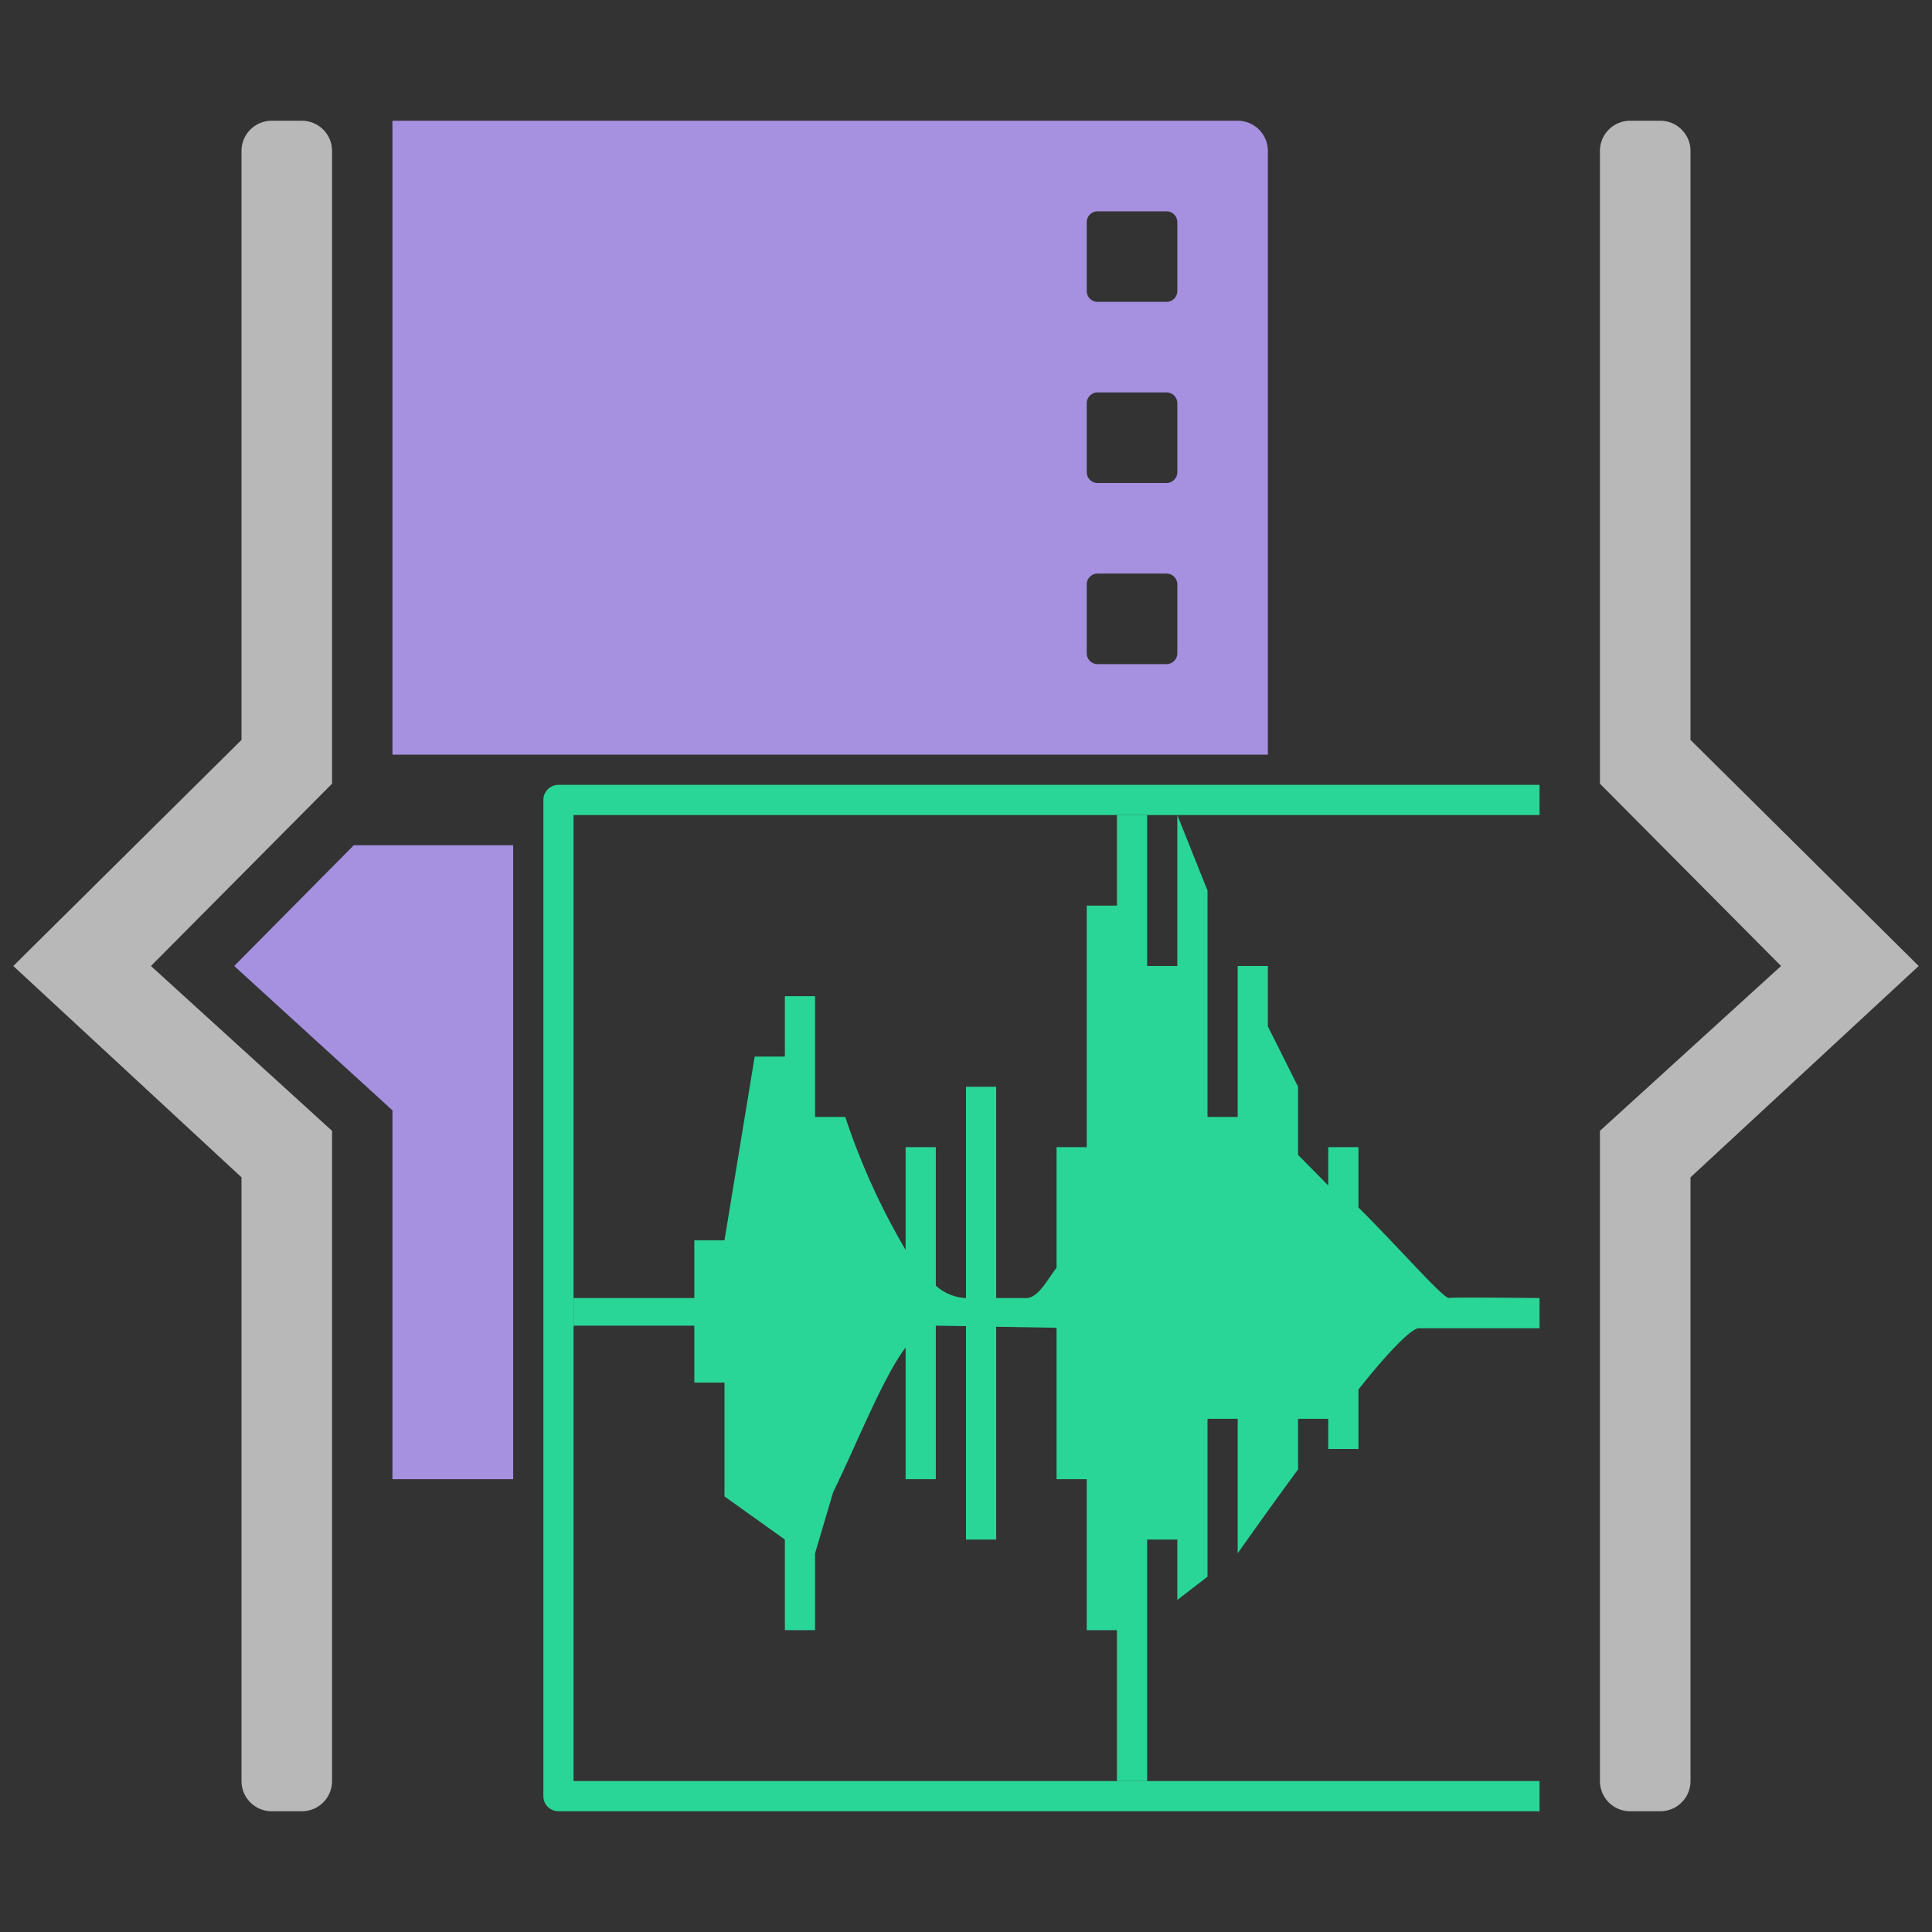
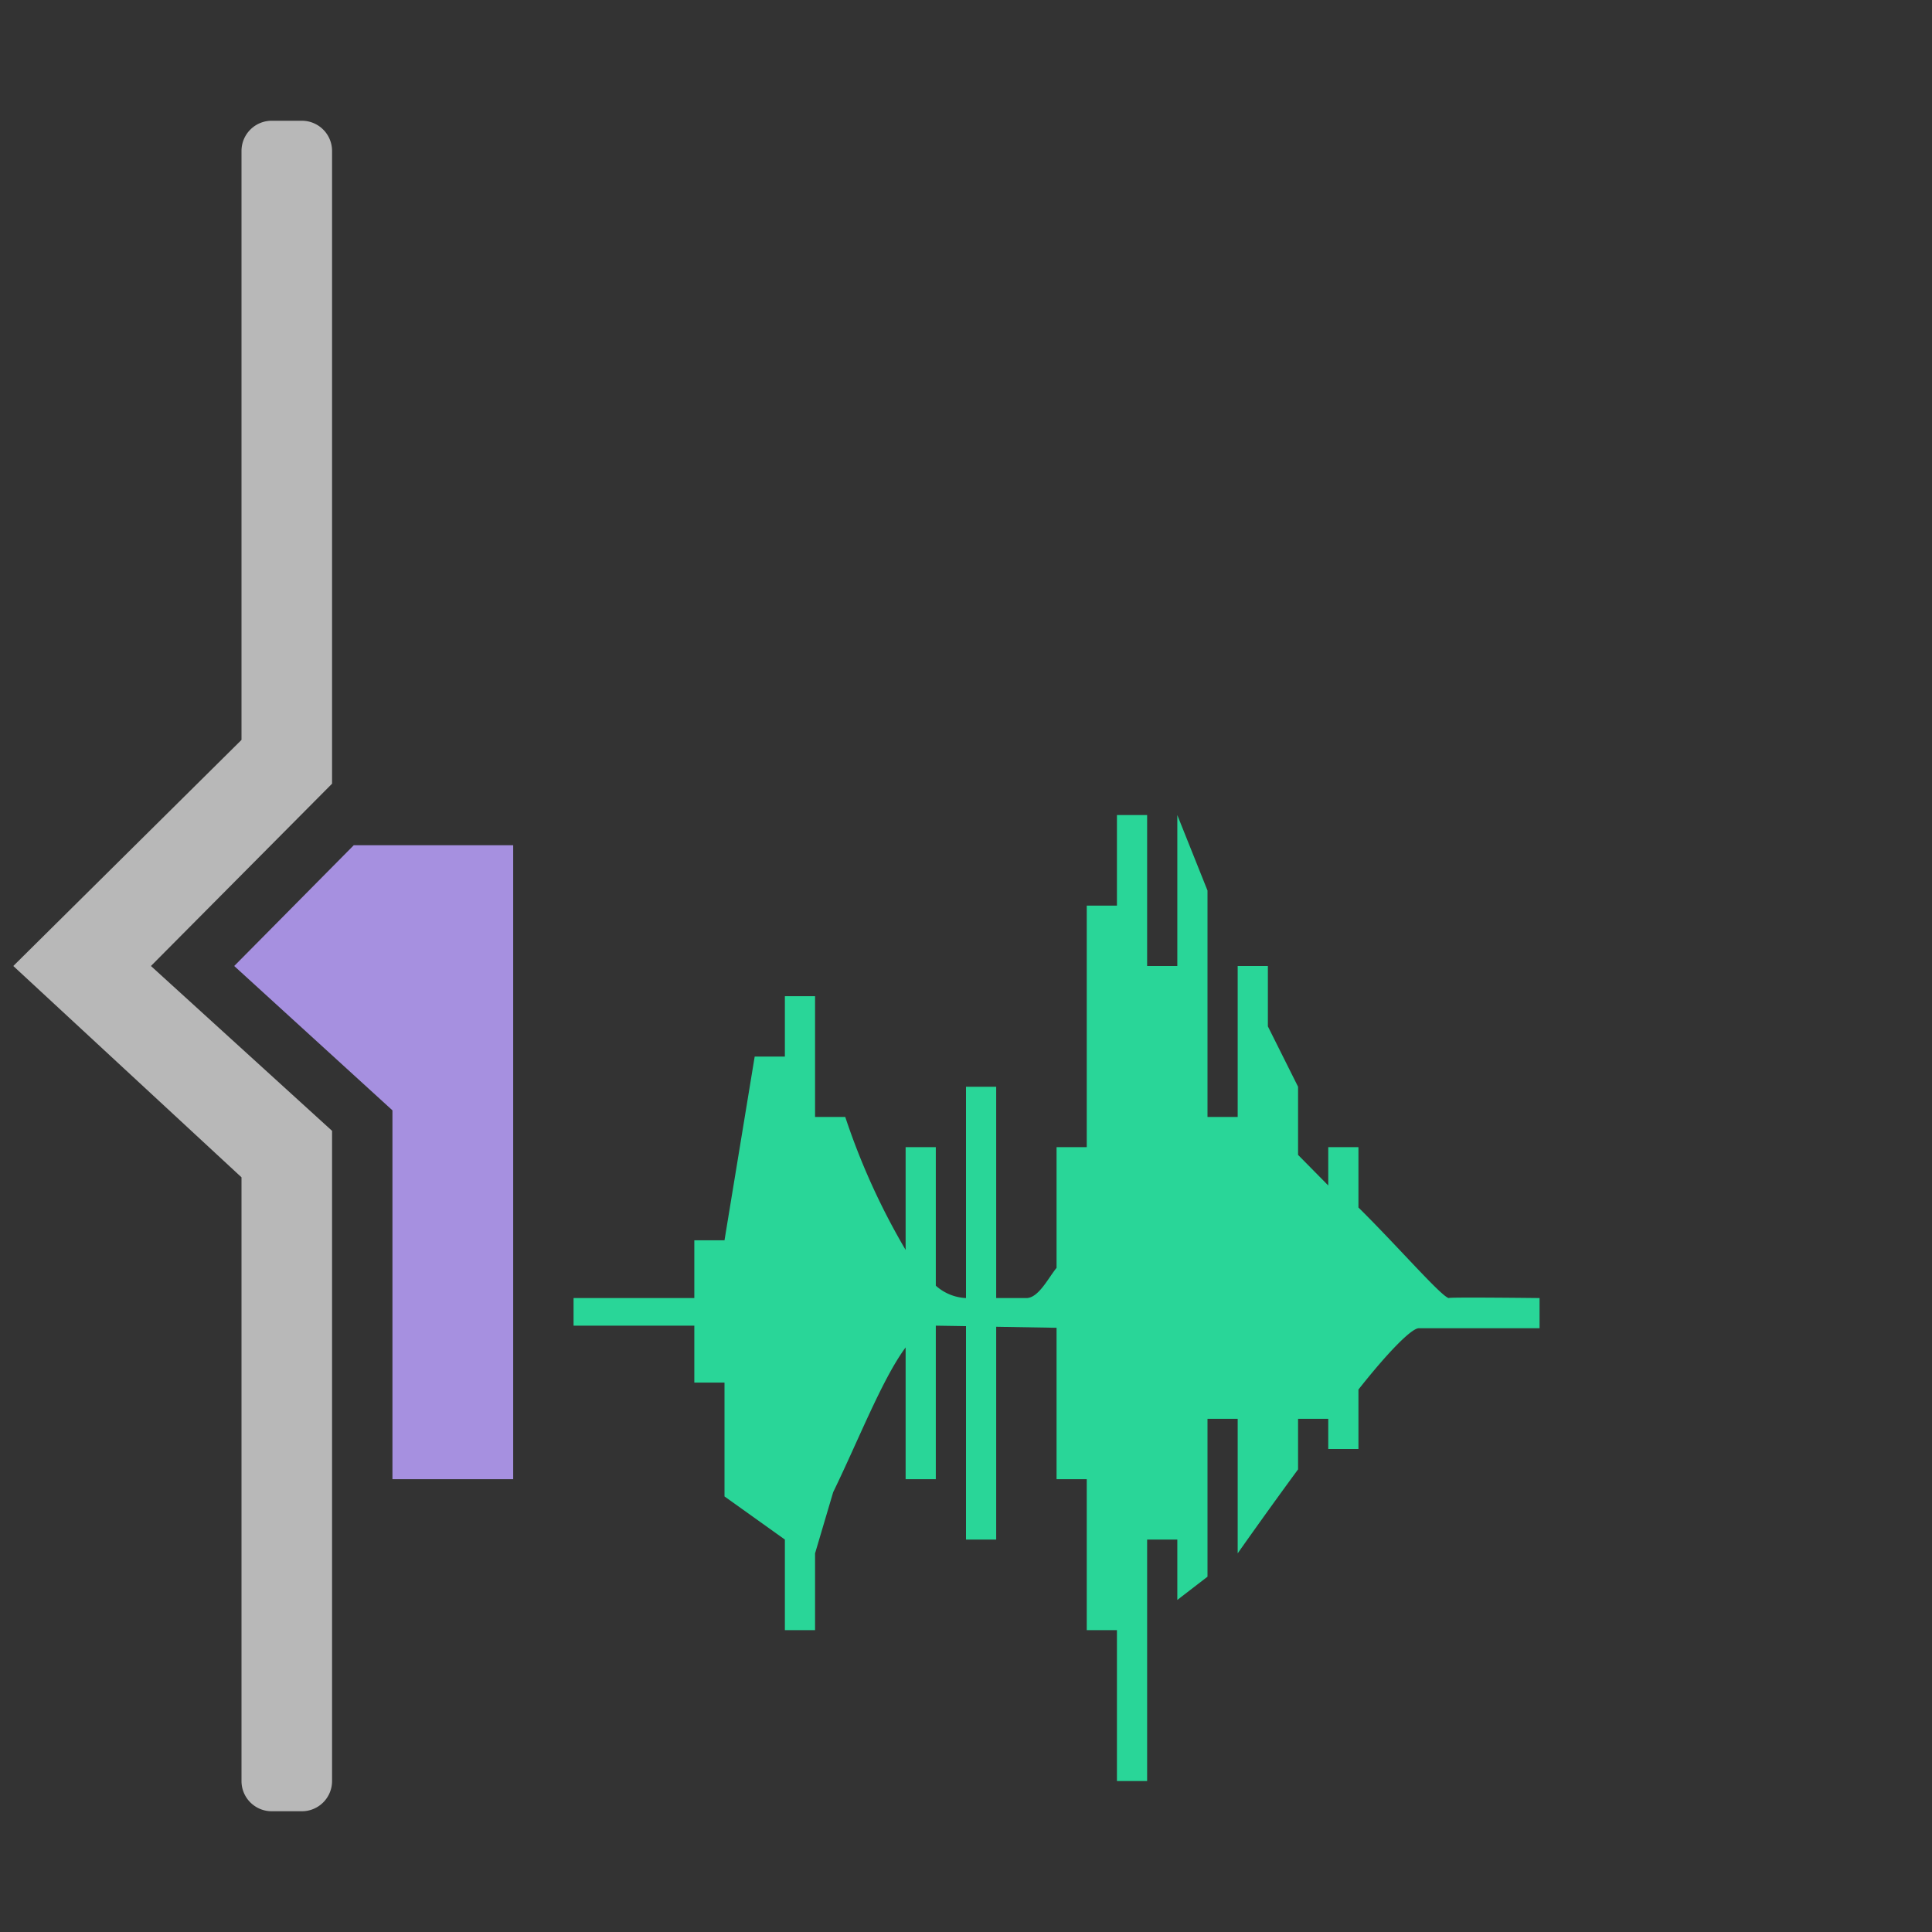
<svg xmlns="http://www.w3.org/2000/svg" id="S_AudioVideoSubClip_64x64_N_D_2x" data-name="S_AudioVideoSubClip_64x64_N_D@2x" width="128" height="128" viewBox="0 0 128 128">
  <rect x="0" y="0" width="128" height="128" fill="#333333" stroke="none" />
  <defs>
    <style>
      .fill {
        fill: #fff;
        fill-rule: evenodd;
        opacity: 0.65;
      }

      .cls-1 {
        fill: #a690e0;
      }

      .cls-2 {
        fill: #29d698;
      }

      
    </style>
  </defs>
  <title>S_AudioVideoSubClip_64x64_N_D@2x</title>
-   <path class="fill" d="M112,49.021V10a2,2,0,0,0-2-2h-2a2,2,0,0,0-2,2V51.921L118,64,106,74.921V118a2,2,0,0,0,2,2h2a2,2,0,0,0,2-2V78l15.119-14Z" />
  <polygon class="cls-1" points="15.517 64 26 73.563 26 98 34 98 34 56 23.437 56 15.517 64" />
-   <path class="cls-1" d="M82,8H26V50H84V10A2,2,0,0,0,82,8ZM78,43.25a0.721,0.721,0,0,1-.689.75H72.689A0.721,0.721,0,0,1,72,43.25v-4.5A0.721,0.721,0,0,1,72.689,38h4.623a0.721,0.721,0,0,1,.689.75v4.5Zm0-12a0.721,0.721,0,0,1-.689.75H72.689A0.721,0.721,0,0,1,72,31.25v-4.5A0.721,0.721,0,0,1,72.689,26h4.623a0.721,0.721,0,0,1,.689.75v4.5Zm0-12a0.721,0.721,0,0,1-.689.75H72.689A0.721,0.721,0,0,1,72,19.25v-4.5A0.721,0.721,0,0,1,72.689,14h4.623a0.721,0.721,0,0,1,.689.75v4.5Z" />
  <path class="fill" d="M18,120h2a2,2,0,0,0,2-2V74.921L10,64,22,51.921V10a2,2,0,0,0-2-2H18a2,2,0,0,0-2,2V49.021L0.881,64,16,78v40A2,2,0,0,0,18,120Z" />
  <path class="cls-2" d="M102,86s-6.144-.072-6,0c-0.425,0-3.4-3.436-6-6V76H88v2.541l-2-2.027V72l-2-4V64H82V74H80V59l-2-5V64H76V54H74v6H72V76H70v8c-0.531.637-1.188,2-2,2H66V72H64V86a3.207,3.207,0,0,1-2-.82V76H60v6.81A45.612,45.612,0,0,1,56,74H54V66H52v4H50L48,82.171H46V86H38v1.829h8V91.6h2v7.543L52,102v6h2v-5.086l1.2-4.054c1.708-3.516,3.256-7.506,4.8-9.59V98h2V87.829l2,0.031V102h2V87.9l4,0.07V98h2v10h2v10h2V102h2v4l2-1.54V94h2v8.914s1.792-2.557,4-5.564V94h2v2h2V92.062C91.89,89.666,93.5,88,94,88h8V86Z" />
-   <path class="cls-2" d="M102,118H38V54h64V52H37a1,1,0,0,0-1,1v66a1,1,0,0,0,1,1h65v-2Z" />
</svg>